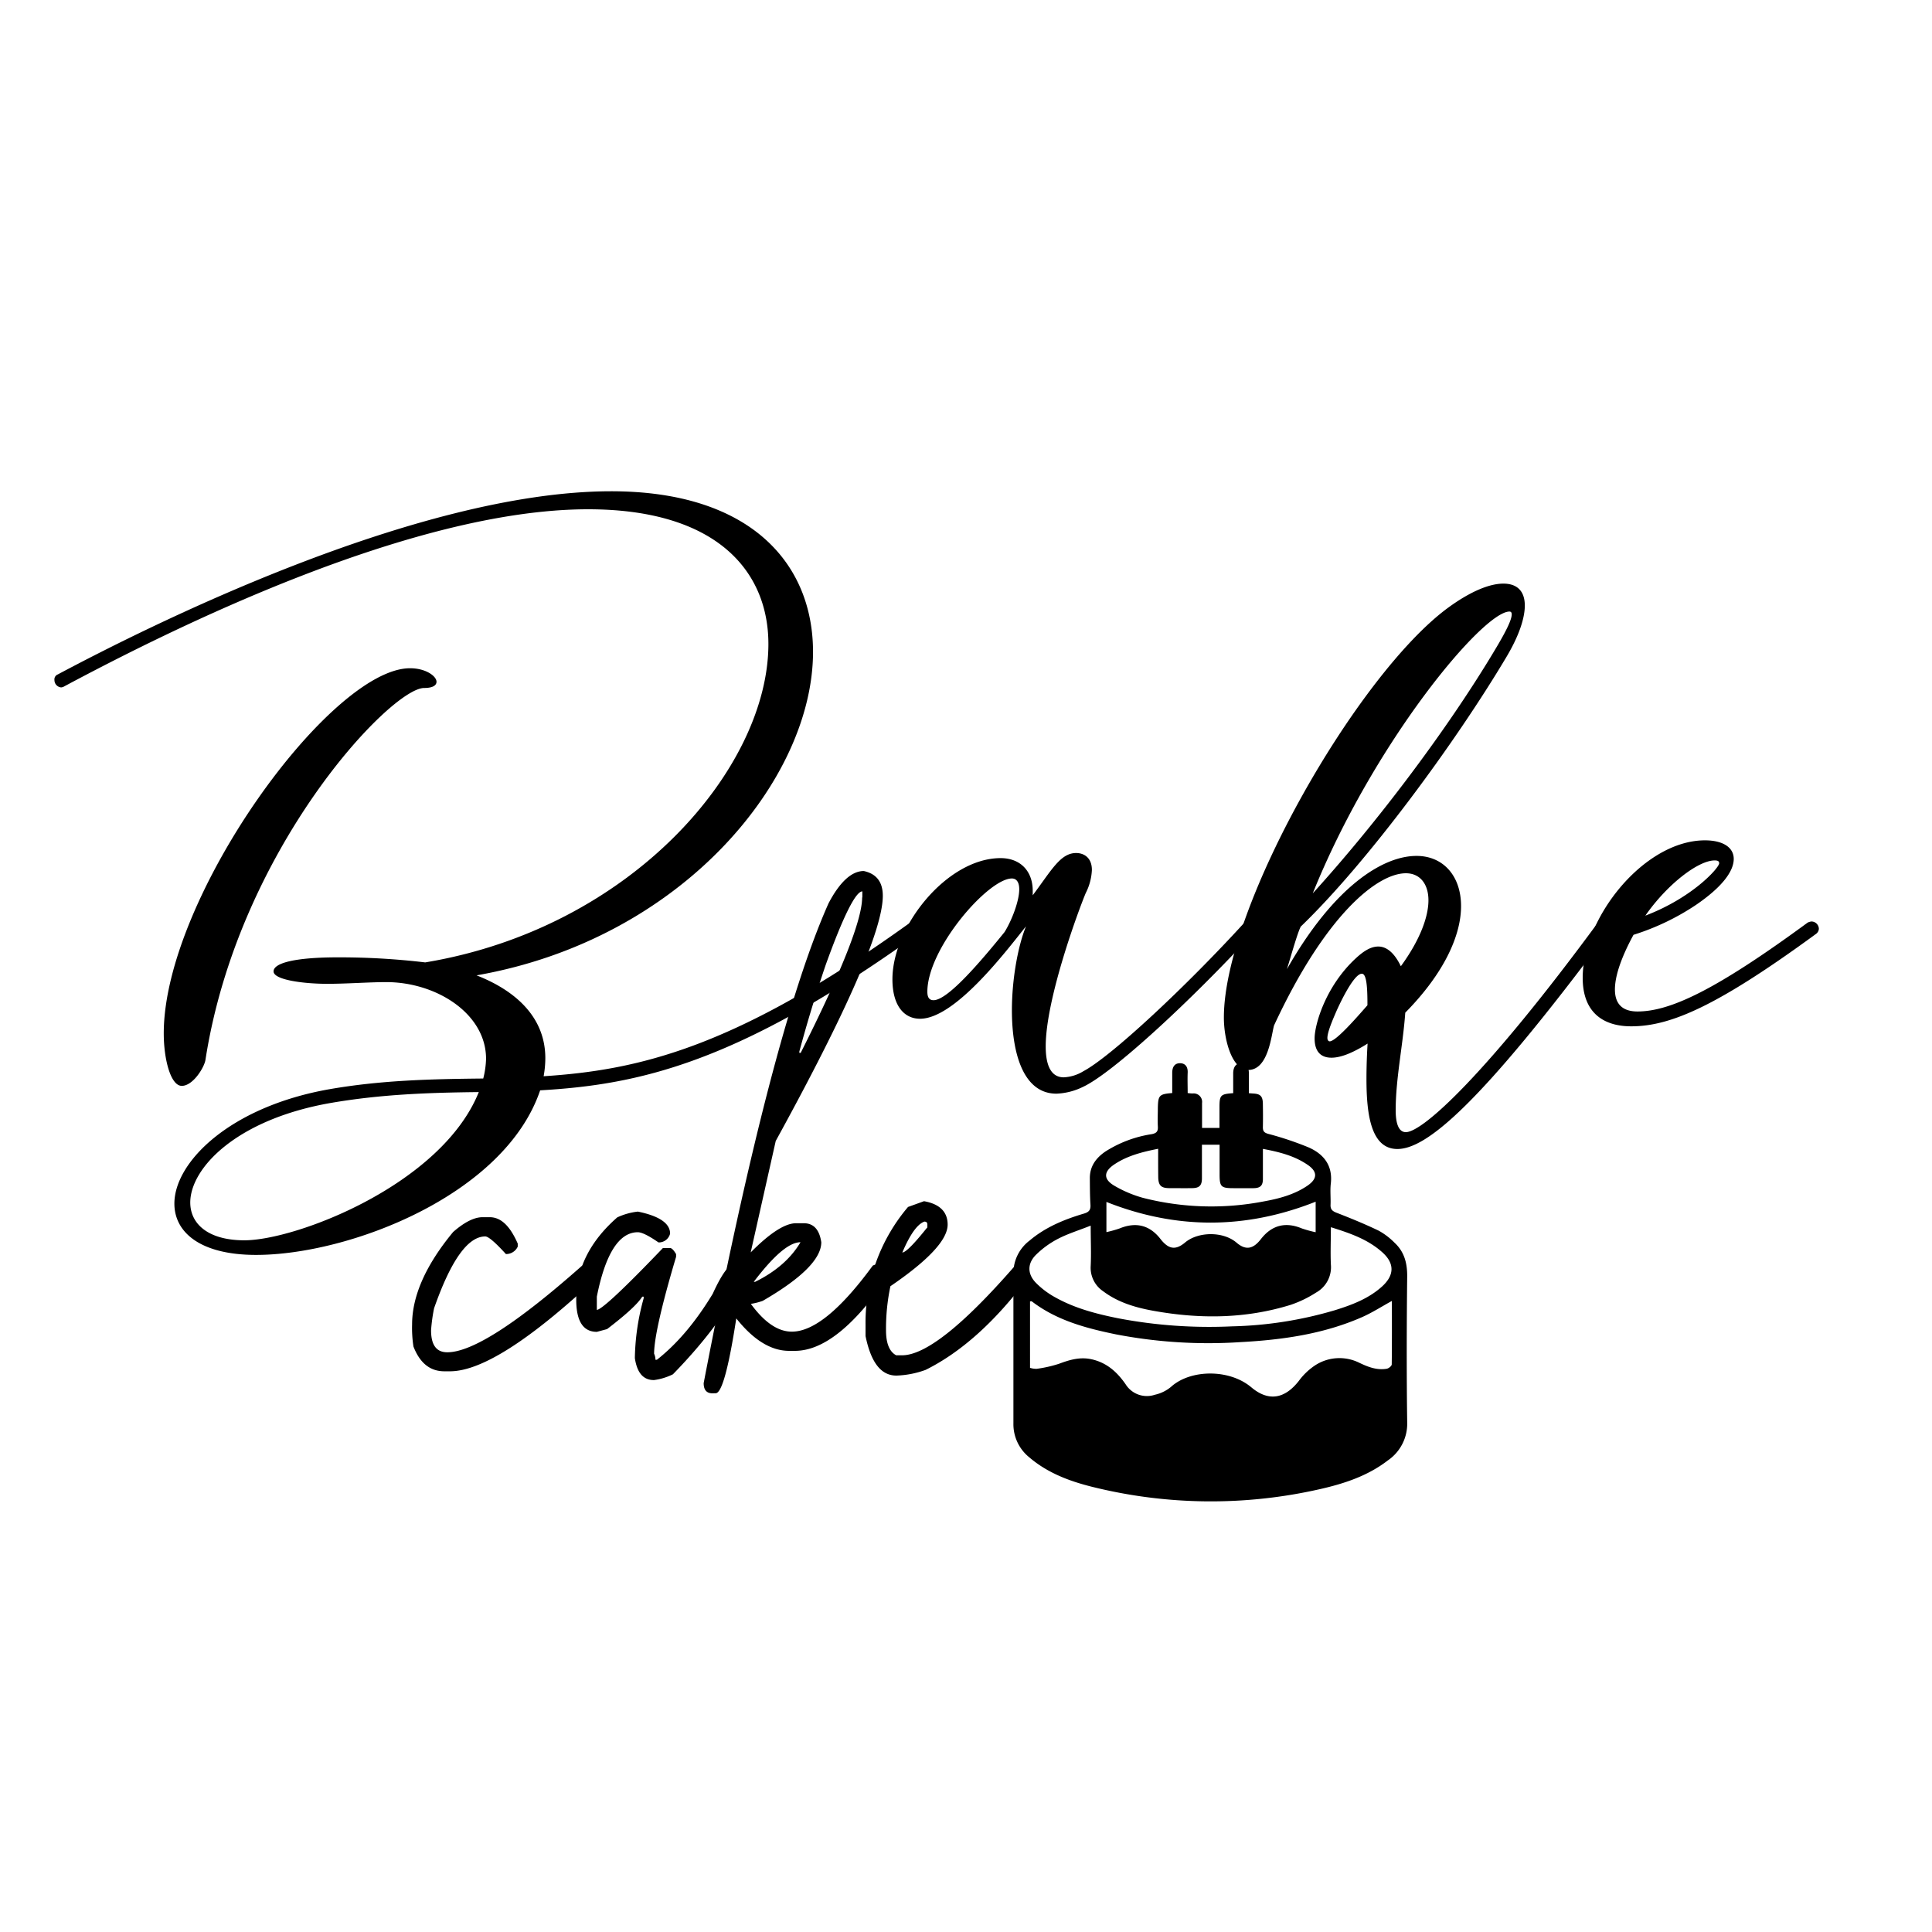
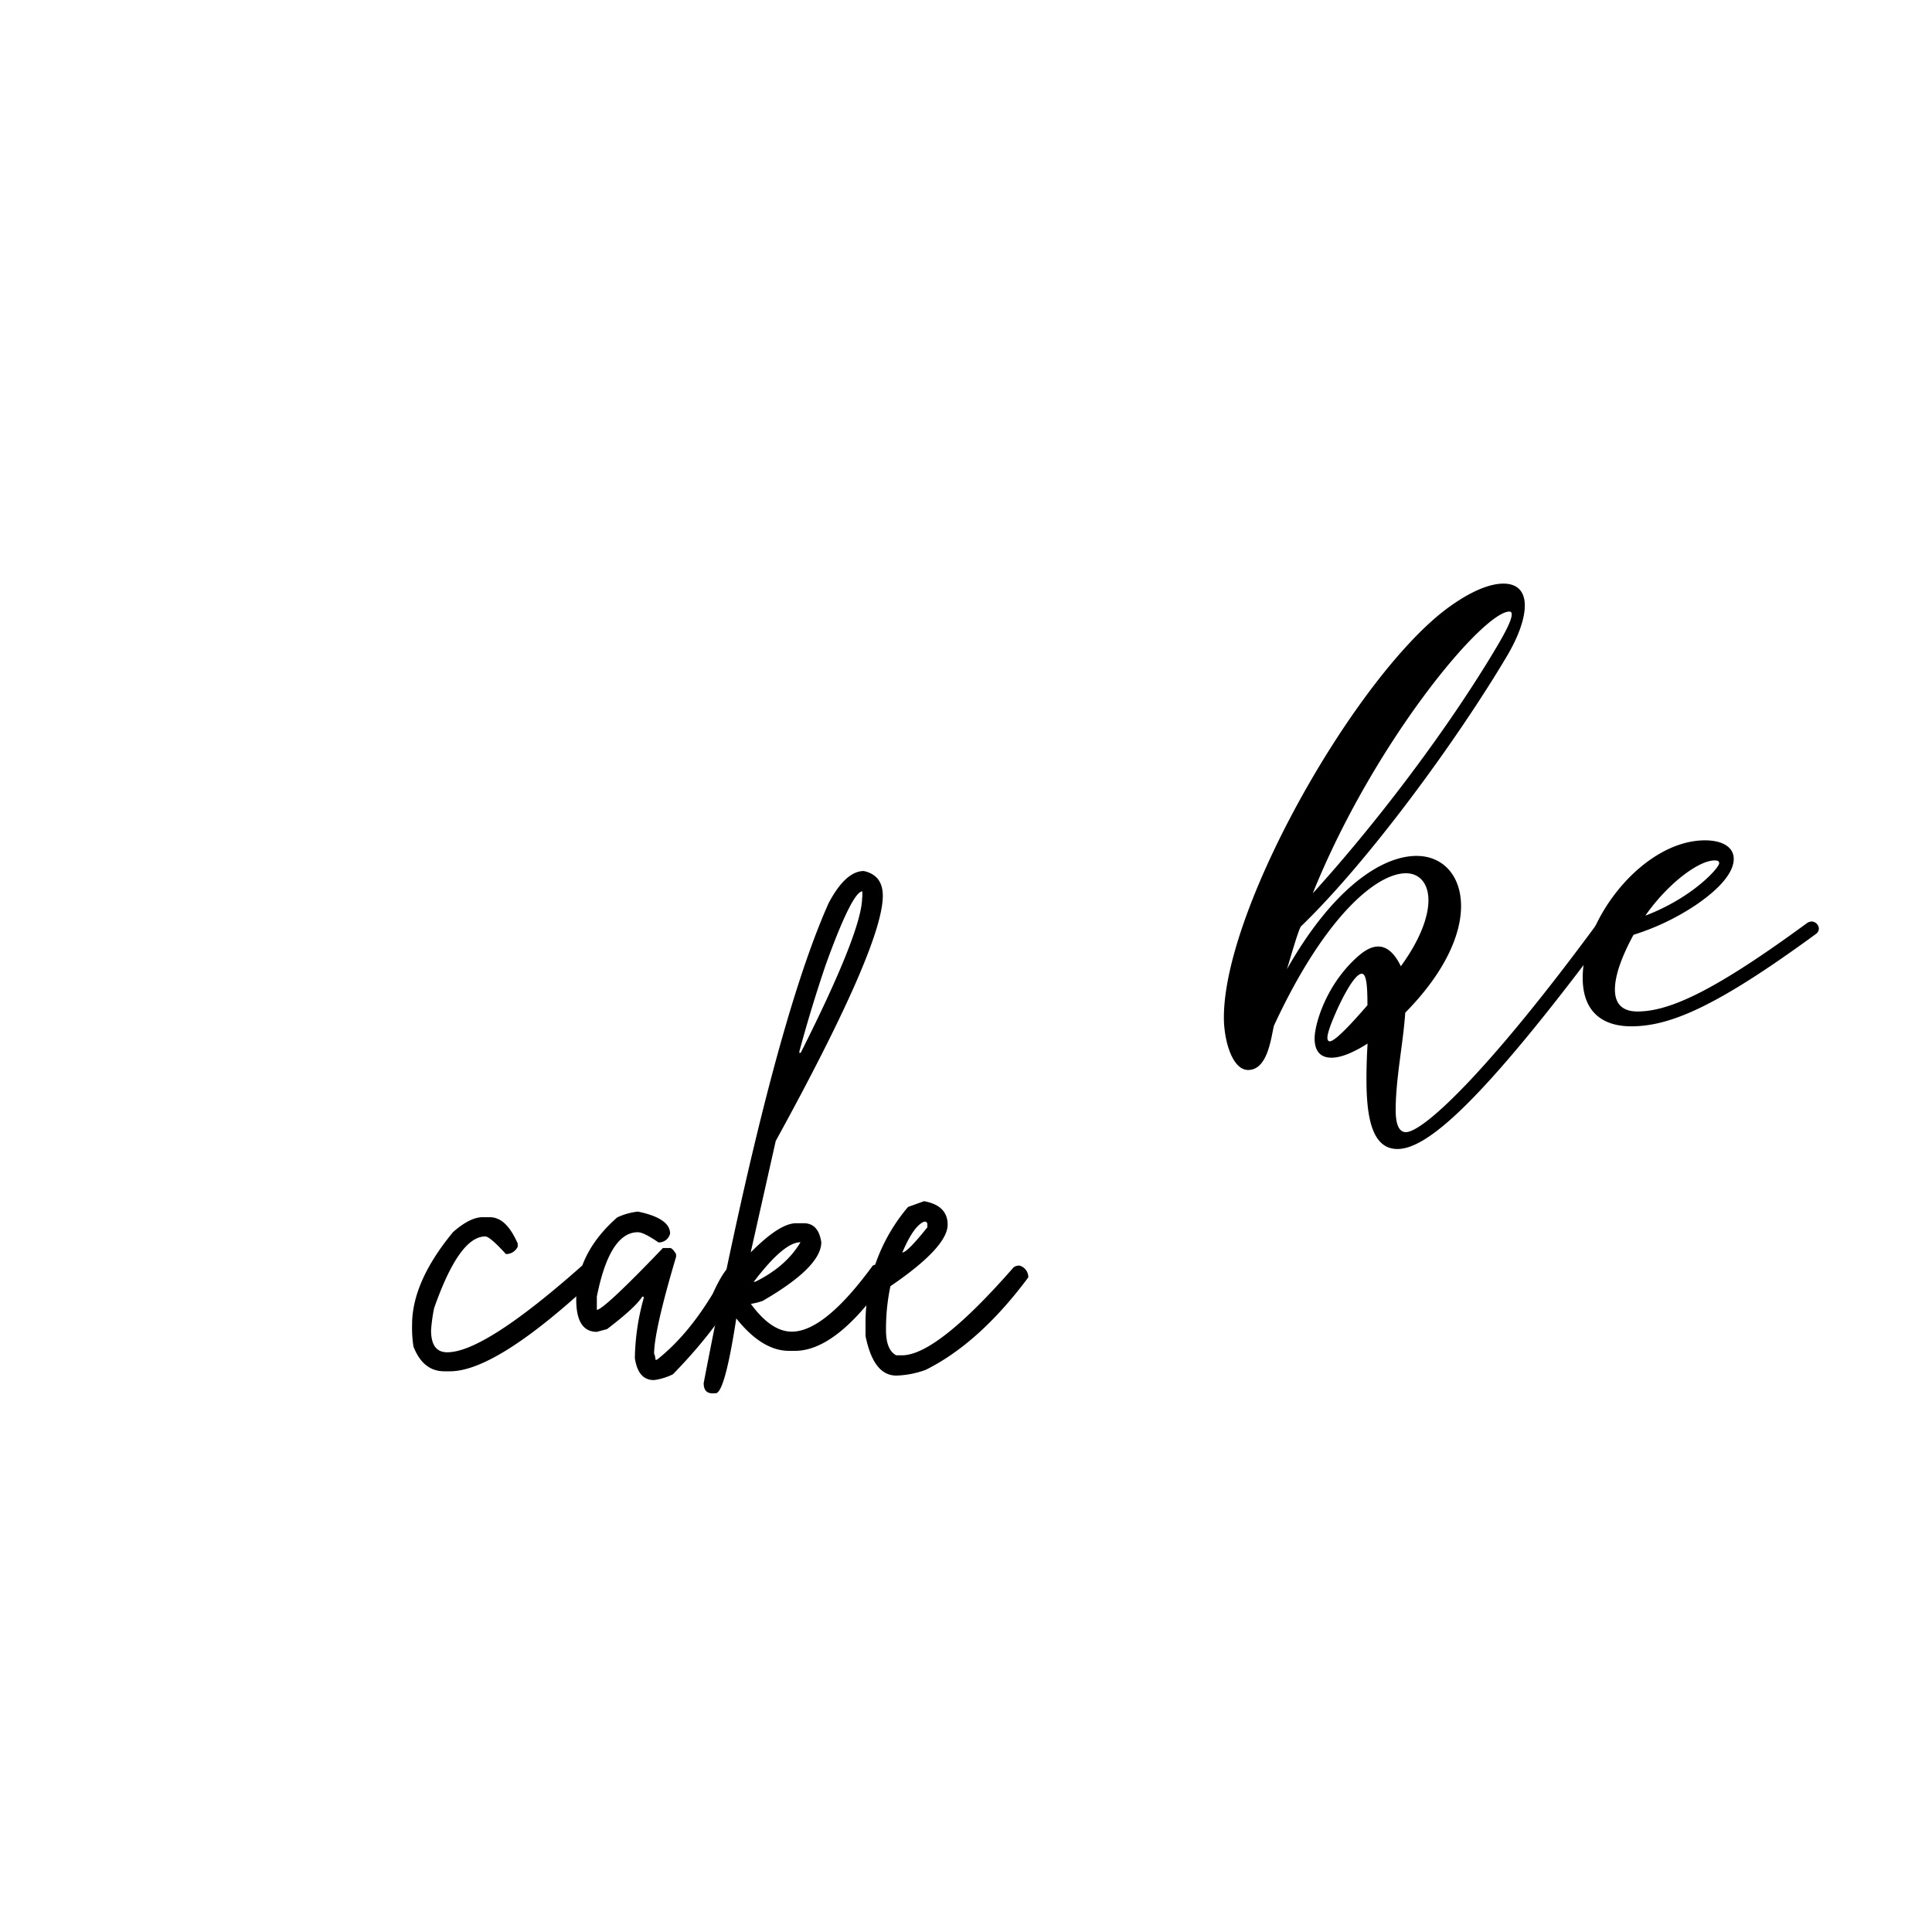
<svg xmlns="http://www.w3.org/2000/svg" viewBox="0 0 500 500" data-name="Layer 1" id="Layer_1">
-   <path d="M303.37,282.88c0-1.79,0-3.51,0-5.23,0-1.43.56-2.49,2-2.49s2.07,1,2,2.45c-.07,1.72,0,3.45,0,5.27a11.09,11.09,0,0,0,1.27.11,2.19,2.19,0,0,1,2.45,2.47c0,2.12,0,4.24,0,6.45h4.51v-5.29c0-3.2.25-3.48,3.55-3.71,0-1.69,0-3.41,0-5.12s.79-2.65,2.06-2.66,2,1,2,2.66,0,3.33,0,5.13l1.07.08c1.91.09,2.52.69,2.55,2.68s.05,4,0,6.05c0,1,.31,1.41,1.38,1.71a83.28,83.28,0,0,1,10.42,3.49c3.93,1.72,6.33,4.68,5.78,9.39-.2,1.76,0,3.58-.06,5.36-.08,1.26.4,1.73,1.55,2.18,3.69,1.43,7.35,2.93,10.91,4.64a17.83,17.83,0,0,1,4.11,3.13c2.52,2.34,3.29,5.28,3.26,8.73-.14,12.57-.17,25.15,0,37.73a11.5,11.5,0,0,1-5,9.86c-5.19,4-11.26,6-17.51,7.42a127.31,127.31,0,0,1-59.06-.59c-5.88-1.47-11.54-3.6-16.25-7.64a11,11,0,0,1-4.09-8.77c0-13,0-26,0-38.94a10.54,10.54,0,0,1,4.17-8.36c4.12-3.49,9-5.49,14.1-7,1.28-.39,1.75-.93,1.67-2.27-.15-2.3-.14-4.61-.16-6.92,0-3.07,1.6-5.2,4-6.85a30.9,30.9,0,0,1,12-4.51c1.36-.26,1.67-.8,1.6-2-.09-1.61,0-3.23,0-4.85C299.73,283.48,300,283.15,303.37,282.88Zm56.85,53.8c-2.67,1.47-5.05,3-7.6,4.14-10.05,4.44-20.76,5.94-31.6,6.52a126.28,126.28,0,0,1-32.17-2c-7.74-1.59-15.36-3.6-21.81-8.54-.1-.08-.31,0-.47,0V354a5.52,5.52,0,0,0,1.7.25,32.21,32.21,0,0,0,5.81-1.31c2.69-1,5.29-1.79,8.23-1.2,4,.82,6.76,3.27,9,6.51a6.49,6.49,0,0,0,7.57,2.71,9.88,9.88,0,0,0,4.13-2c5-4.59,15.11-4.74,20.81.06,4.49,3.79,8.69,3,12.32-1.65a16.77,16.77,0,0,1,4.06-3.92,11.53,11.53,0,0,1,11.55-.78c2.26,1.08,4.57,2,7.13,1.56.51-.08,1.3-.72,1.3-1.12C360.25,347.66,360.22,342.19,360.22,336.68ZM344.43,317.6c0,3.35-.14,6.52,0,9.66a7.5,7.5,0,0,1-3.82,7.25A29.54,29.54,0,0,1,334,337.7c-11.65,3.61-23.5,3.69-35.41,1.55-4.68-.84-9.22-2.16-13.1-5.08a7.31,7.31,0,0,1-3.22-6.51c.16-3.32,0-6.65,0-10.47-3,1.2-5.84,2.06-8.41,3.39a23.58,23.58,0,0,0-5.7,4.11c-2.28,2.23-2.33,4.93-.13,7.24a21.52,21.52,0,0,0,5.21,3.9c5,2.78,10.55,4.22,16.14,5.34a125.66,125.66,0,0,0,29.42,2.09,101.61,101.61,0,0,0,26.71-4.19c4.4-1.37,8.74-3,12.22-6.18,3.2-2.94,3.19-6-.06-8.86C353.94,320.71,349.32,319.13,344.43,317.6Zm-44.7-20.3c-4.14.83-7.93,1.79-11.27,4-2.89,1.9-3,3.9.06,5.64a31.15,31.15,0,0,0,7.27,3.06,71.39,71.39,0,0,0,31.19.94c4-.72,8-1.76,11.45-4.13,2.54-1.76,2.57-3.57.05-5.31-3.43-2.37-7.37-3.37-11.64-4.17,0,2.71,0,5.23,0,7.76,0,1.75-.66,2.38-2.42,2.41s-3.46,0-5.19,0c-3.22,0-3.6-.37-3.6-3.55v-7.7h-4.57c0,3,0,5.83,0,8.69,0,1.86-.67,2.52-2.5,2.55s-3.92,0-5.89,0c-2.2,0-2.89-.69-2.92-2.9S299.73,299.87,299.73,297.3Zm-13.39,21.57a29.55,29.55,0,0,0,3.38-.94c4.25-1.75,7.8-.88,10.58,2.68,2.06,2.65,3.87,3.07,6.41.94,3.37-2.83,9.85-2.92,13.32.06,2.41,2.07,4.32,1.61,6.29-.93,2.79-3.61,6.38-4.52,10.55-2.78a30.29,30.29,0,0,0,3.62,1V311c-18.18,7.2-36.13,7.2-54.15.06Z" />
-   <path d="M15.84,177.9A1.9,1.9,0,0,1,14.09,176a1.38,1.38,0,0,1,.87-1.46c22.75-12.11,92.76-47.4,143.23-47.4,36.17,0,52.22,18.81,52.22,41.56,0,33-33.84,74.39-87.08,83.72,10.07,3.94,17.8,10.8,17.8,21.45a26.62,26.62,0,0,1-.44,4.66c24.36-1.6,49.59-7.14,94.95-39.82a2.81,2.81,0,0,1,1-.29,1.81,1.81,0,0,1,1.75,1.9,1.4,1.4,0,0,1-.73,1.31c-47,33.84-72.78,39.09-97.87,40.55-9.19,27.13-49.44,42.59-73.51,42.59-14.44,0-21.15-5.84-21.15-13.27,0-10.8,14.44-25.09,40.11-29.61,13.42-2.34,26.26-2.63,39.82-2.77a22.53,22.53,0,0,0,.73-5.11c0-11.67-12.84-19.84-25.82-19.84-4.52,0-10.06.44-15.31.44-6,0-13.86-1-13.86-3.21s5.69-3.64,16.63-3.64a188.11,188.11,0,0,1,22.61,1.31c53.53-8.9,88.82-50.32,88.82-82.41,0-18.52-13-34.86-46.67-34.86-45.8,0-108.22,31.22-135.5,45.8A2,2,0,0,1,15.84,177.9Zm37.33,96.41c-.29,1.9-3.2,6.71-6.12,6.71s-4.67-7-4.67-13.56c0-35.15,43.17-94.52,63.74-94.52,4.08,0,6.85,2.05,6.85,3.5,0,.88-.87,1.61-3.2,1.61C101.16,178.05,61.63,219.62,53.17,274.31ZM85.85,285.4c-24.65,4.23-36.61,16.92-36.61,25.81,0,5.55,4.66,9.78,14,9.78,13.42,0,51.05-14.44,60.67-38.36C110.93,282.77,98.68,283.21,85.85,285.4Z" />
-   <path d="M270.63,270.81c0,4.82,1.32,8,4.67,8a10.62,10.62,0,0,0,5.11-1.6c7.14-3.79,26.54-21.88,41.71-38.51a2.07,2.07,0,0,1,1.31-.73,1.78,1.78,0,0,1,1.75,1.76,2.37,2.37,0,0,1-.43,1.31c-16.78,18.23-36.91,36.75-44.49,40.25a16.92,16.92,0,0,1-6.86,1.75c-8.6,0-11.52-10.5-11.52-21.58,0-8.17,1.61-16.78,3.65-21.73-5.25,6.56-18.38,23.92-27.42,23.92-4.23,0-7.15-3.51-7.15-10.21,0-13.71,14.15-31.36,28-31.36,5.1,0,8.31,3.35,8.31,8.46v1.16c4.81-6.41,7.15-10.94,11.23-10.94,2,0,4.08,1.17,4.08,4.38a14.55,14.55,0,0,1-1.6,6C279.38,234.93,270.63,258.27,270.63,270.81Zm-6.85-40.69c0-1.61-.59-2.77-1.9-2.77-6.12,0-21.88,18.08-21.88,29.31,0,1.61.59,2.19,1.61,2.19,3.64,0,12-9.77,18.38-17.65C261.88,238.14,263.78,233.18,263.78,230.12Z" />
  <path d="M336.84,239.6c-.58,0-3.2,9.48-3.79,11.23,12-21.15,24.65-29.32,33.55-29.32,6.85,0,11.52,5.11,11.52,13,0,7.44-4.23,17.21-14.44,27.57-.58,8.31-2.48,17.07-2.48,25.23,0,3.36.73,5.69,2.63,5.69,4.37,0,20.86-15,49.73-54.26a2.07,2.07,0,0,1,1.32-.73,1.93,1.93,0,0,1,1.89,1.9,1.39,1.39,0,0,1-.29,1c-33.69,45.36-47.4,56.45-54.84,56.45-6.71,0-8-8.61-8-18.09,0-3.5.14-6.85.29-9.19-3.94,2.48-7,3.65-9.34,3.65-2.91,0-4.37-1.75-4.37-5,0-3.5,2.77-13.42,10.65-20.71,1.89-1.75,3.79-3.06,5.83-3.06s4.08,1.45,5.84,5.1c5-6.85,7.14-12.83,7.14-17.06s-2.19-7-5.83-7c-7.44,0-20.86,10.8-34.13,39.39-.73,2.62-1.46,11.52-6.71,11.52-4.08,0-6.27-7.59-6.27-13.57,0-28.73,34.71-89.11,58.19-106.18,5.84-4.23,10.65-6.12,14.15-6.12s5.54,1.89,5.54,5.68c0,3.21-1.46,7.88-5,13.71C376.81,191.9,354.2,222.83,336.84,239.6ZM387,168c3.06-5.1,4.23-7.73,4.23-9,0-.44-.15-.73-.59-.73-6.85,0-35.15,33.84-50.9,72.93C356.1,213.2,374.48,189,387,168Zm-34.57,84c-2.19,0-6.12,8.6-6.85,10.35-1.46,3.36-2.05,5.25-2.05,6.27,0,.59.3.88.59.88,1.6,0,6.85-6,9.77-9.34C353.91,255.21,353.62,252,352.45,252Z" />
  <path d="M422.75,241.93c-1.9,3.5-4.81,9.48-4.81,14.15,0,4.23,2.48,5.69,5.83,5.69,8.46,0,20.27-5.54,44.05-23a2.81,2.81,0,0,1,1-.29,1.94,1.94,0,0,1,1.9,1.9,1.75,1.75,0,0,1-.73,1.31c-25.53,18.67-37.63,23.92-47.84,23.92-7.15,0-12.55-3.5-12.55-12.54,0-15.61,15.9-35.59,31.65-35.59,4.52,0,7.44,1.75,7.44,4.81s-2.77,7.15-9.92,12A63,63,0,0,1,422.75,241.93Zm22.17-18.52c0-.58-.44-.73-1.17-.73-4.23,0-12.25,6.13-17.94,14.29C438.06,232.31,444.92,224.58,444.92,223.41Z" />
  <path d="M115,354.89c-3.7,0-6.34-2.14-8-6.41a31.51,31.51,0,0,1-.35-5.7c0-7.33,3.49-15.31,10.61-23.93,2.92-2.56,5.48-3.84,7.62-3.84h1.85c2.92,0,5.27,2.28,7.26,6.83v.79a3.32,3.32,0,0,1-3.06,1.92c-2.78-3.06-4.56-4.56-5.34-4.56q-6.74,0-13.25,18.59a43.28,43.28,0,0,0-.78,5.7c0,3.77,1.35,5.69,4.2,5.69q9.61,0,34.9-22.43l1.56-.35a3.22,3.22,0,0,1,2.28,3.41q-25.84,24.25-38,24.29Z" />
  <path d="M164.3,351.47A60.82,60.82,0,0,1,166.58,336v-.43h-.36c-1.21,1.92-4.27,4.7-9.11,8.4l-2.64.71q-5.34,0-5.34-8.33c0-8.05,3.56-15.1,10.61-21.29a17.11,17.11,0,0,1,5.34-1.5c5.56,1.14,8.34,3.06,8.34,5.7a3,3,0,0,1-3,2.28c-2.57-1.78-4.35-2.64-5.35-2.64-4.84,0-8.4,5.56-10.61,16.67v3.42c1.14,0,6.84-5.27,17.1-16h1.85c.42,0,.92.5,1.56,1.57v.71c-3.84,12.89-5.69,21.23-5.69,25.07a3.7,3.7,0,0,1,.35,1.57H170c5.34-4.2,10.11-9.9,14.46-17.09,2.42-5.35,4.48-8,6-8,1.78,0,2.7.71,2.7,2.28q-5,12.18-19,26.56a15.47,15.47,0,0,1-4.91,1.5C166.51,357.17,164.87,355.32,164.3,351.47Z" />
  <path d="M184.38,360.59c-1.49,0-2.27-.86-2.27-2.64q17.5-91,32.33-124.2c2.92-5.55,6-8.33,9.11-8.33q4.92,1.07,4.92,6.41,0,13-27.71,63.45l-6.48,28.84c5-5.05,8.9-7.55,11.75-7.55H208c2.56,0,4.06,1.64,4.55,4.92q0,6.4-15.16,15.17a16.27,16.27,0,0,1-3.07.78c3.49,4.77,7,7.19,10.61,7.19q8.45,0,20.94-17.09a3.38,3.38,0,0,1,1.5-.35c1.49,0,2.28.85,2.28,2.63v.78q-13,19-23.93,19h-1.5c-4.7,0-9.26-2.85-13.67-8.4-2,13-3.78,19.37-5.34,19.37Zm22.79-39.1c-2.92,0-6.91,3.42-12.1,10.25h.35Q203.43,327.8,207.17,321.49Zm16-89.23v-1.57c-1.7,0-4.91,6.34-9.47,19q-3.74,11-6.83,22.44v.35h.35C217.86,251.34,223.12,238,223.12,232.26Z" />
  <path d="M224,345.77v-3a46.21,46.21,0,0,1,11-30.41l4.13-1.49c4.06.71,6.12,2.77,6.12,6.05,0,3.92-5,9.26-14.81,15.95a53.09,53.09,0,0,0-1.14,11.4c0,3.34.86,5.55,2.64,6.48h1.49q9,0,28.91-22.79a2.62,2.62,0,0,1,1.5-.43,3.1,3.1,0,0,1,2.28,3.06c-8.48,11.4-17.38,19.37-26.56,23.93A24.21,24.21,0,0,1,232,356C228,356,225.4,352.61,224,345.77Zm16-28.06v-.78c0-.5-.21-.78-.78-.78-1.78.64-3.7,3.27-5.7,8C234.38,324.12,236.51,322,239.93,317.71Z" />
</svg>